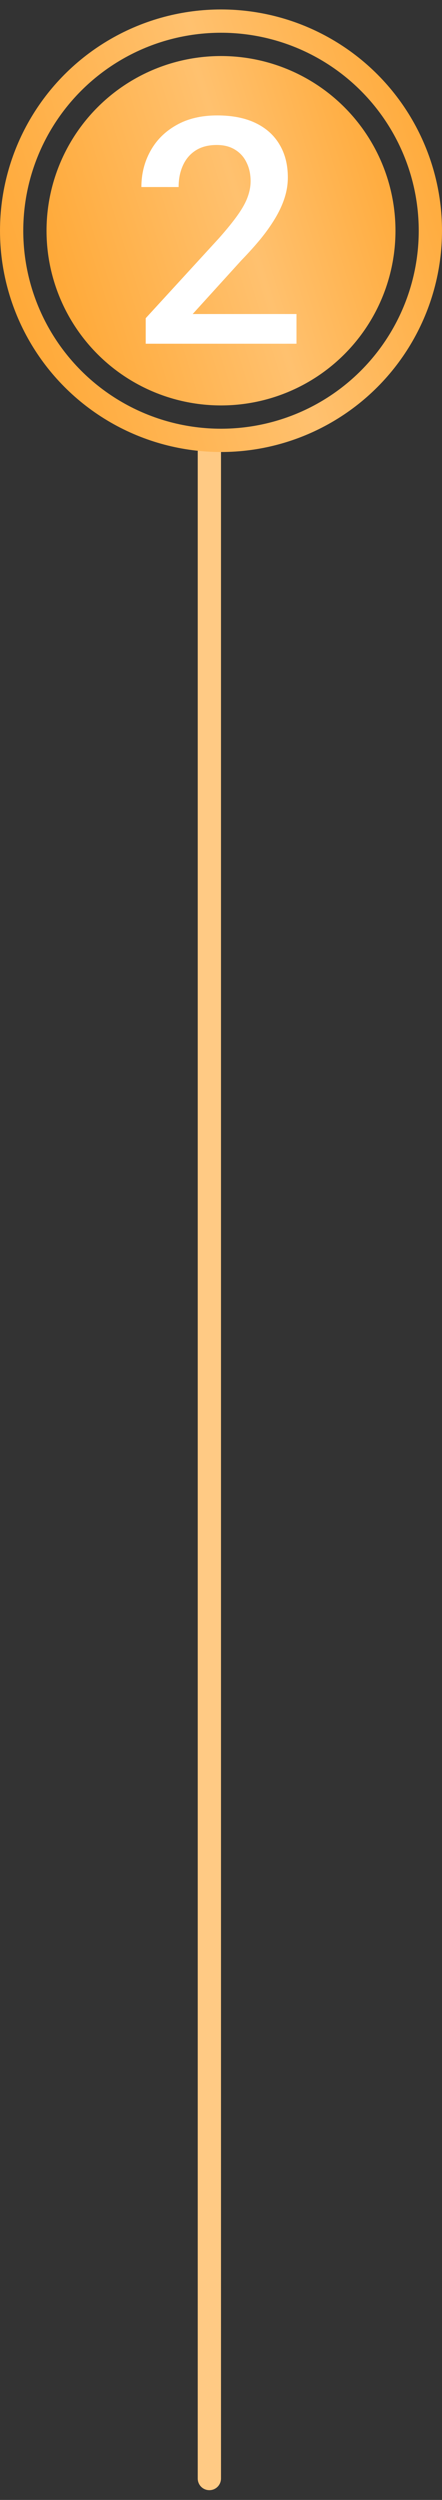
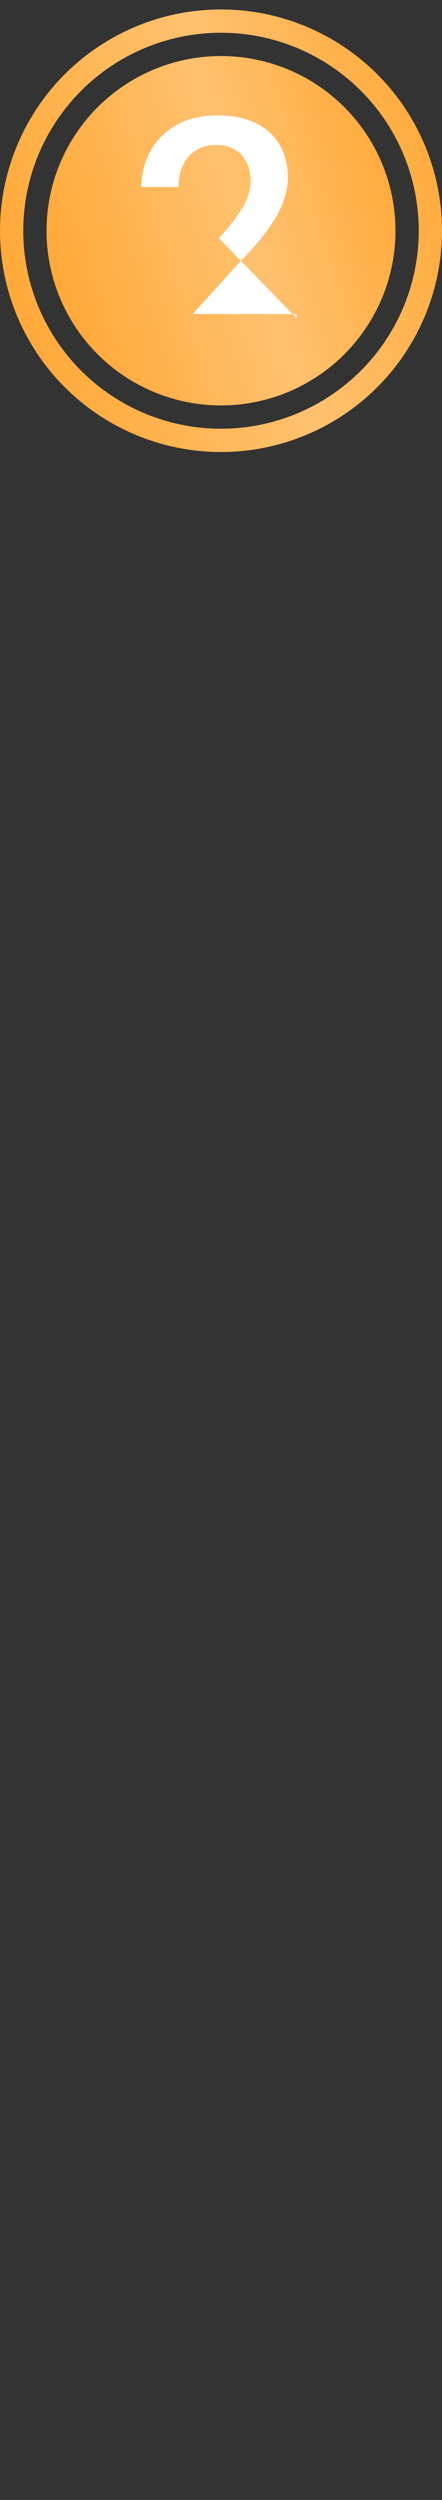
<svg xmlns="http://www.w3.org/2000/svg" width="37" height="209" viewBox="0 0 37 209" fill="none">
  <rect x="0" y="0" width="37" height="209" fill="#333333" stroke="none" />
-   <path d="M17.526 37.79V207.211" stroke="#FFCA84" stroke-width="1.947" stroke-linecap="round" />
  <circle cx="18.5" cy="19.29" r="17.526" stroke="url(#paint0_linear_214_30)" stroke-width="1.947" />
  <circle cx="18.5" cy="19.29" r="14.605" fill="url(#paint1_linear_214_30)" />
-   <path d="M24.819 26.254V28.737H12.198V26.603L18.328 19.917C19 19.159 19.53 18.503 19.918 17.952C20.306 17.4 20.578 16.904 20.733 16.465C20.897 16.016 20.979 15.581 20.979 15.159C20.979 14.564 20.866 14.042 20.642 13.594C20.427 13.137 20.108 12.779 19.685 12.52C19.263 12.253 18.75 12.12 18.146 12.12C17.448 12.12 16.862 12.27 16.388 12.572C15.914 12.874 15.556 13.292 15.315 13.826C15.073 14.352 14.952 14.956 14.952 15.637H11.836C11.836 14.542 12.086 13.542 12.586 12.637C13.086 11.723 13.81 10.999 14.758 10.464C15.707 9.921 16.849 9.65 18.185 9.65C19.444 9.65 20.513 9.861 21.392 10.283C22.272 10.706 22.94 11.305 23.397 12.081C23.862 12.857 24.095 13.775 24.095 14.835C24.095 15.421 24 16.003 23.811 16.581C23.621 17.159 23.349 17.736 22.996 18.314C22.651 18.883 22.242 19.456 21.767 20.034C21.293 20.603 20.772 21.18 20.203 21.767L16.129 26.254H24.819Z" fill="white" />
+   <path d="M24.819 26.254V28.737V26.603L18.328 19.917C19 19.159 19.53 18.503 19.918 17.952C20.306 17.4 20.578 16.904 20.733 16.465C20.897 16.016 20.979 15.581 20.979 15.159C20.979 14.564 20.866 14.042 20.642 13.594C20.427 13.137 20.108 12.779 19.685 12.52C19.263 12.253 18.75 12.12 18.146 12.12C17.448 12.12 16.862 12.27 16.388 12.572C15.914 12.874 15.556 13.292 15.315 13.826C15.073 14.352 14.952 14.956 14.952 15.637H11.836C11.836 14.542 12.086 13.542 12.586 12.637C13.086 11.723 13.81 10.999 14.758 10.464C15.707 9.921 16.849 9.65 18.185 9.65C19.444 9.65 20.513 9.861 21.392 10.283C22.272 10.706 22.94 11.305 23.397 12.081C23.862 12.857 24.095 13.775 24.095 14.835C24.095 15.421 24 16.003 23.811 16.581C23.621 17.159 23.349 17.736 22.996 18.314C22.651 18.883 22.242 19.456 21.767 20.034C21.293 20.603 20.772 21.18 20.203 21.767L16.129 26.254H24.819Z" fill="white" />
  <defs>
    <linearGradient id="paint0_linear_214_30" x1="45.355" y1="6.678" x2="-10.791" y2="24.386" gradientUnits="userSpaceOnUse">
      <stop stop-color="#FF9D1C" />
      <stop offset="0.453" stop-color="#FFC16F" />
      <stop offset="1" stop-color="#FF9D1C" />
    </linearGradient>
    <linearGradient id="paint1_linear_214_30" x1="39.701" y1="9.333" x2="-4.625" y2="23.313" gradientUnits="userSpaceOnUse">
      <stop stop-color="#FF9D1C" />
      <stop offset="0.453" stop-color="#FFC16F" />
      <stop offset="1" stop-color="#FF9D1C" />
    </linearGradient>
  </defs>
</svg>